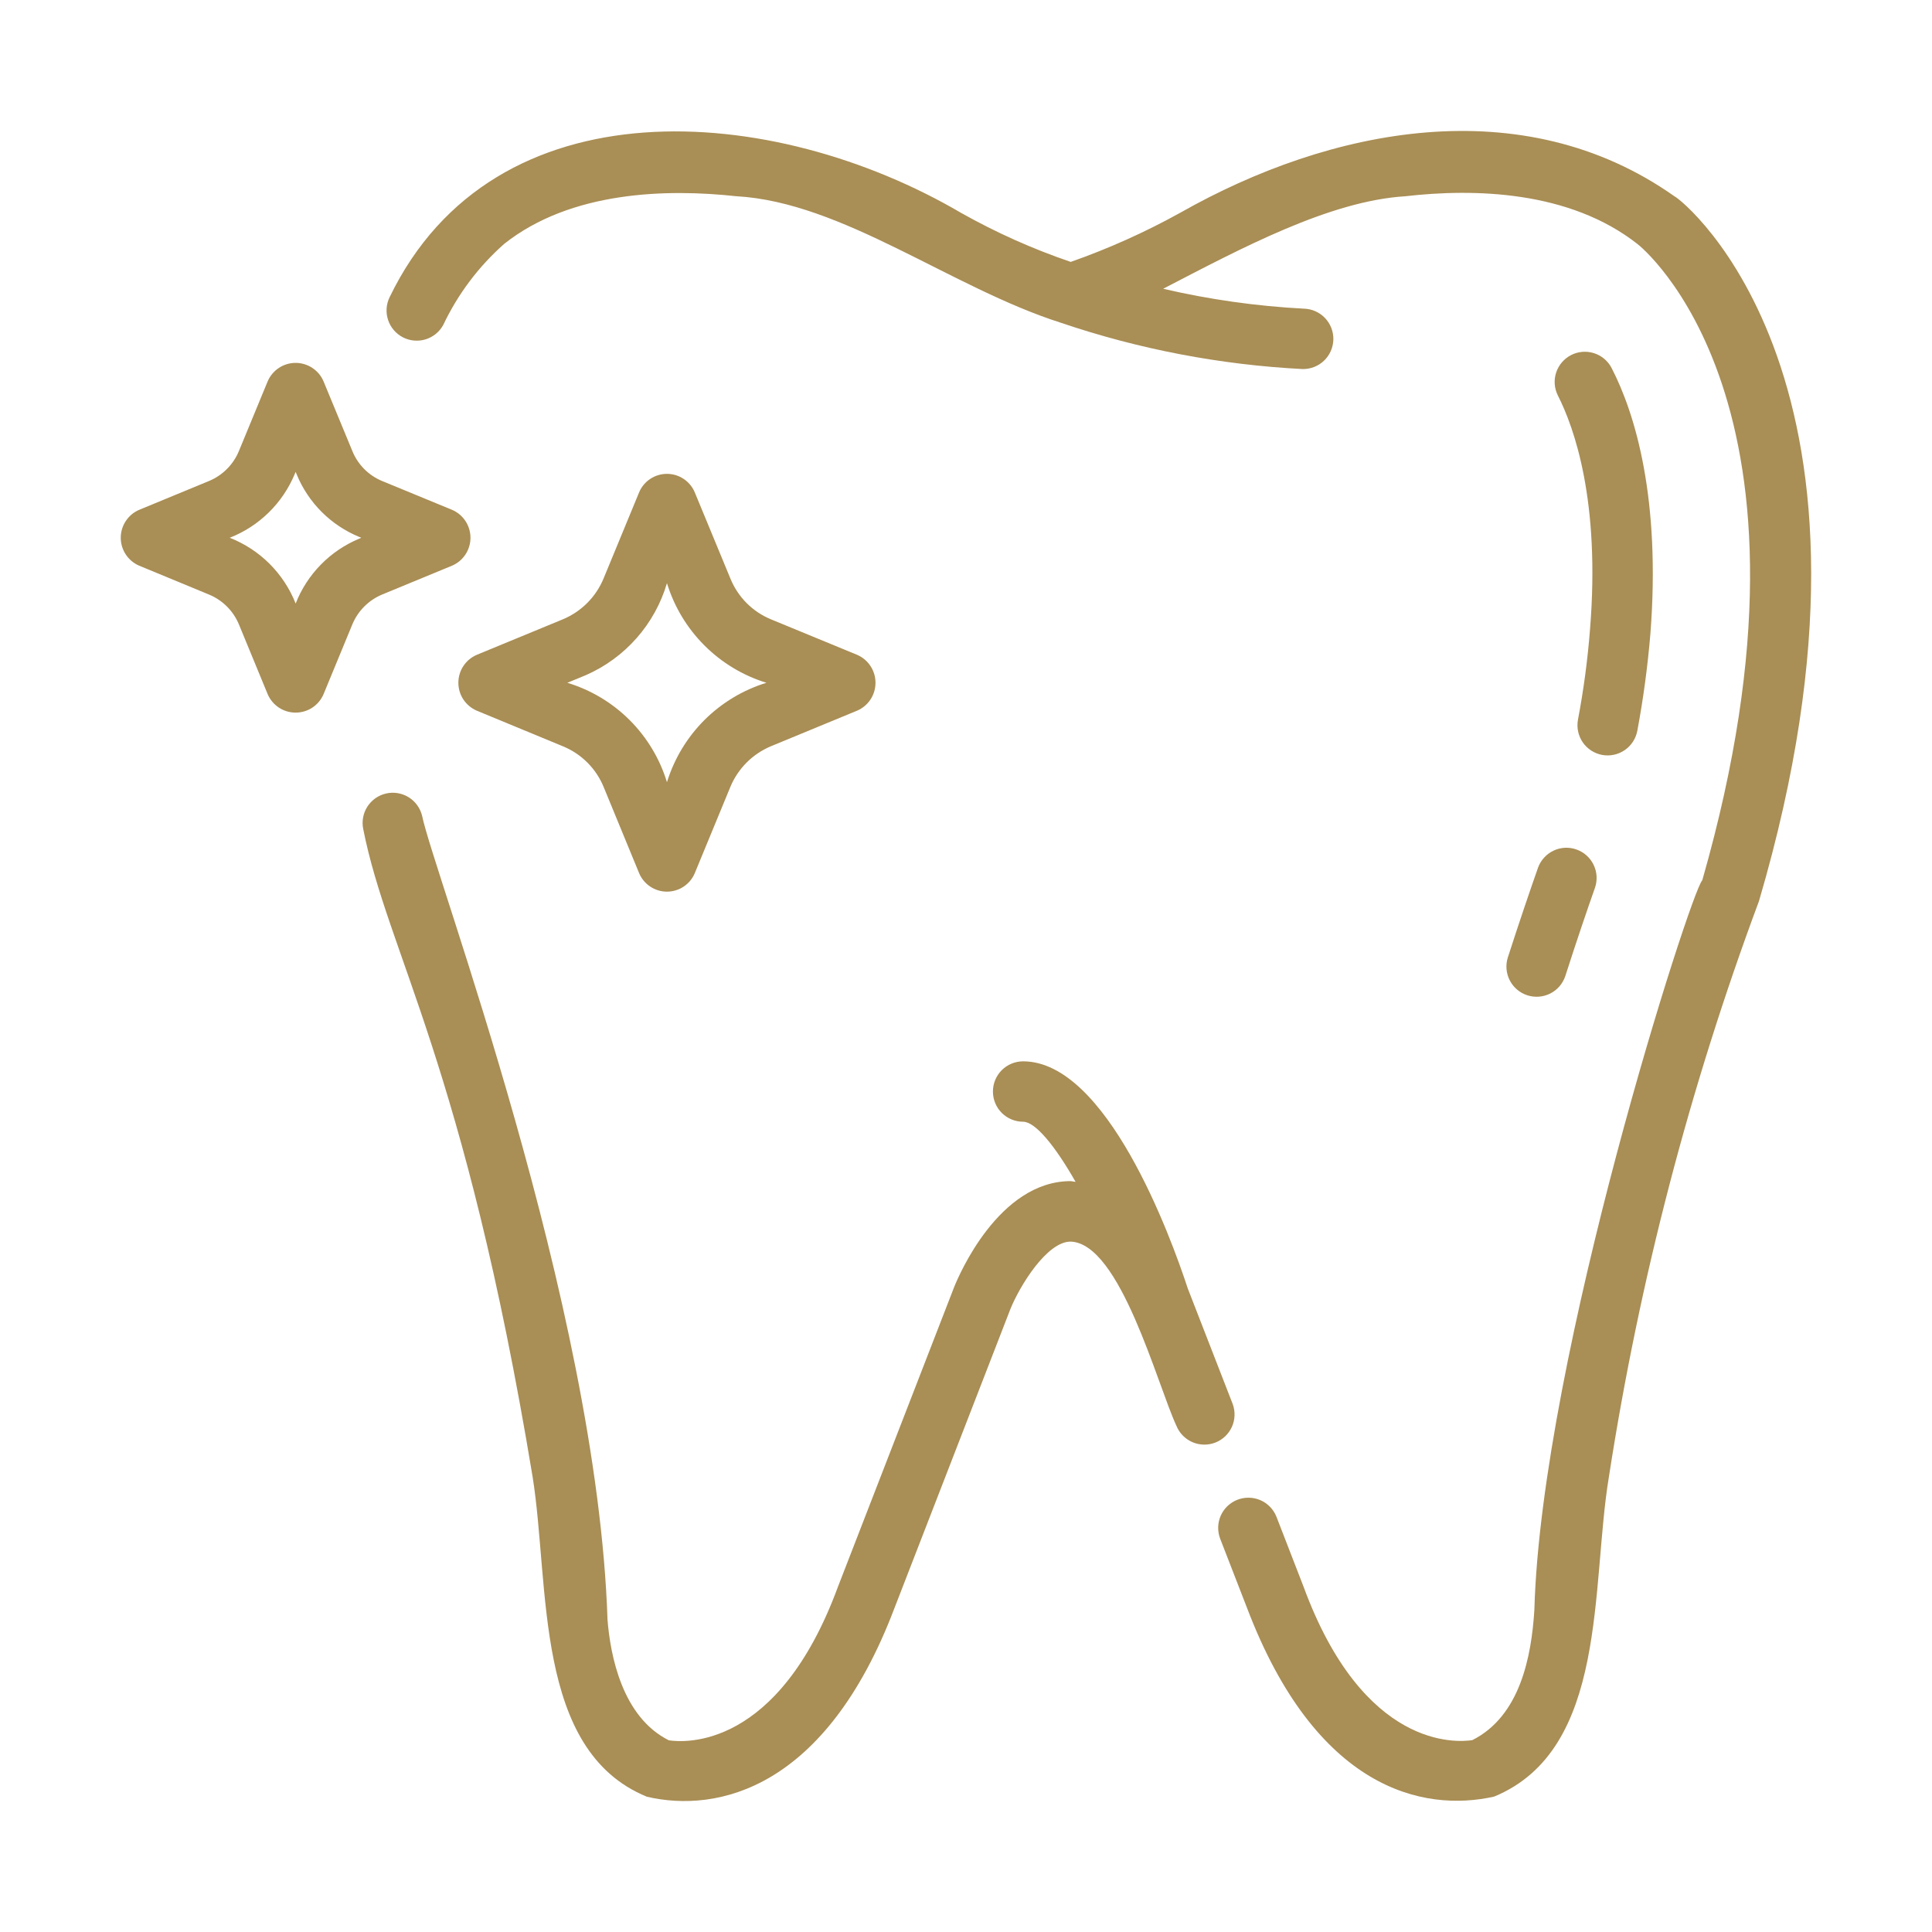
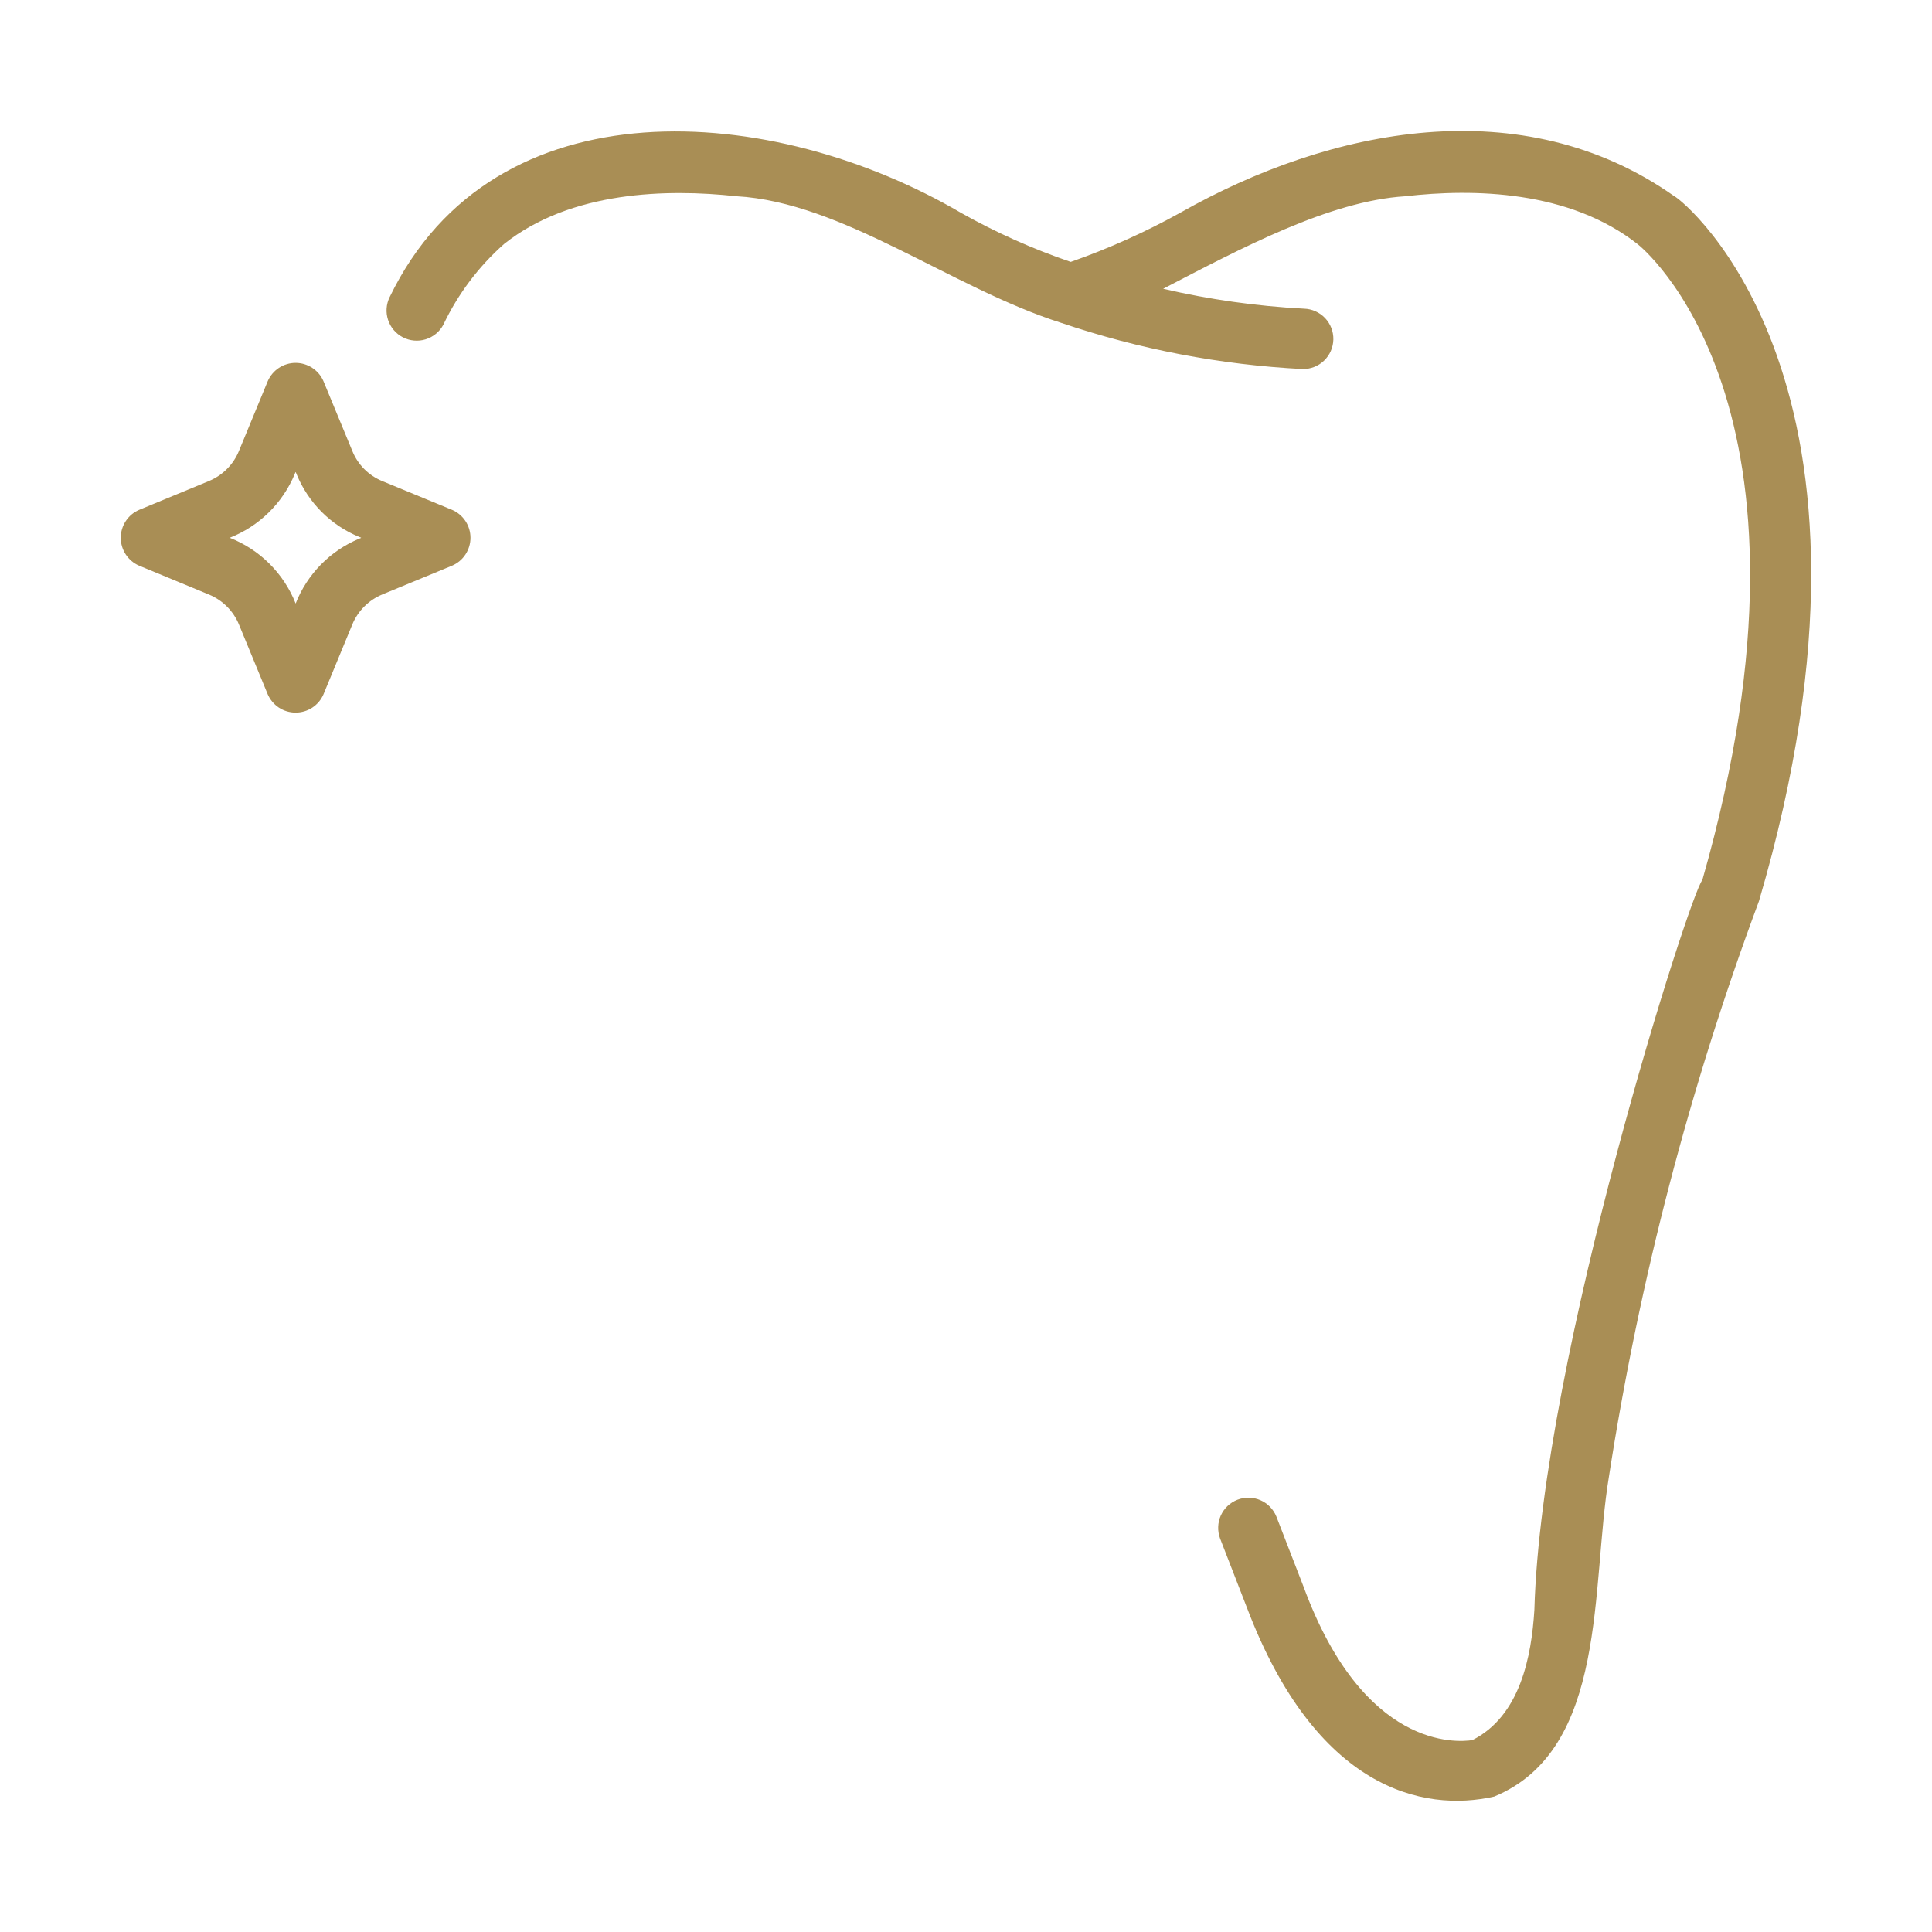
<svg xmlns="http://www.w3.org/2000/svg" width="64" height="64" viewBox="0 0 64 64" fill="none">
-   <path d="M53.384 12.186C53.261 11.953 53.052 11.778 52.802 11.699C52.551 11.62 52.28 11.642 52.046 11.761C51.812 11.881 51.634 12.088 51.551 12.337C51.468 12.586 51.487 12.858 51.603 13.094C52.149 14.166 53.015 16.599 52.672 20.841C52.594 21.848 52.46 22.85 52.272 23.842C52.224 24.103 52.281 24.372 52.431 24.591C52.581 24.809 52.812 24.959 53.073 25.008C53.334 25.056 53.603 24.998 53.822 24.848C54.04 24.698 54.19 24.467 54.239 24.206C54.437 23.145 54.581 22.075 54.671 21C55.018 16.539 54.175 13.714 53.384 12.186Z" fill="#A98E55" />
-   <path d="M50.951 28.738C50.686 29.492 50.343 30.496 49.946 31.726C49.869 31.977 49.894 32.249 50.016 32.482C50.138 32.715 50.346 32.89 50.596 32.971C50.846 33.051 51.118 33.03 51.353 32.912C51.588 32.794 51.766 32.588 51.851 32.339C52.239 31.13 52.577 30.142 52.838 29.401C52.922 29.152 52.904 28.88 52.788 28.644C52.673 28.408 52.469 28.227 52.221 28.14C51.974 28.052 51.701 28.066 51.464 28.178C51.226 28.291 51.042 28.492 50.951 28.738Z" fill="#A98E55" />
-   <path d="M40.834 46.508L39.347 42.683C38.768 40.916 36.654 35.161 33.892 35.158C33.626 35.158 33.372 35.264 33.184 35.451C32.997 35.639 32.892 35.893 32.892 36.158C32.892 36.424 32.997 36.678 33.184 36.866C33.372 37.053 33.626 37.159 33.892 37.159C34.295 37.159 34.949 37.953 35.63 39.151C35.575 39.145 35.522 39.135 35.468 39.126C33.084 39.126 31.758 42.261 31.61 42.629L27.757 52.567C25.773 57.952 22.68 57.73 22.156 57.65C20.605 56.876 20.217 54.822 20.125 53.658C19.779 43.184 14.368 28.921 13.982 27.021C13.919 26.767 13.759 26.547 13.536 26.409C13.313 26.272 13.044 26.227 12.789 26.286C12.533 26.344 12.311 26.501 12.169 26.722C12.028 26.943 11.979 27.21 12.033 27.467C12.849 31.591 15.374 35.2 17.643 48.918C18.221 52.537 17.674 57.982 21.429 59.519C23.775 60.066 27.357 59.259 29.628 53.275L33.471 43.363C33.786 42.586 34.688 41.119 35.473 41.13C37.114 41.198 38.332 45.859 38.971 47.233C39.07 47.476 39.261 47.67 39.502 47.774C39.743 47.877 40.015 47.882 40.26 47.787C40.504 47.692 40.701 47.504 40.809 47.265C40.916 47.026 40.925 46.754 40.834 46.508Z" fill="#A98E55" />
  <path d="M55.469 6.503C50.435 2.948 44.063 4.232 39.098 7.047C37.936 7.691 36.722 8.236 35.469 8.676C34.212 8.248 32.996 7.704 31.839 7.053C25.613 3.401 16.372 2.675 12.908 9.842C12.792 10.077 12.773 10.348 12.855 10.597C12.937 10.847 13.113 11.053 13.346 11.174C13.579 11.294 13.85 11.318 14.1 11.241C14.351 11.163 14.561 10.991 14.685 10.76C15.17 9.739 15.856 8.826 16.703 8.078C18.92 6.32 22.111 6.252 24.388 6.5C27.91 6.694 31.508 9.533 35.143 10.692C37.728 11.569 40.422 12.085 43.148 12.225C43.412 12.23 43.669 12.131 43.86 11.948C44.051 11.765 44.162 11.514 44.169 11.249C44.175 10.984 44.076 10.728 43.894 10.536C43.711 10.344 43.46 10.232 43.196 10.225C41.624 10.143 40.063 9.922 38.531 9.566C41.117 8.224 44.039 6.658 46.544 6.502C48.807 6.241 51.984 6.302 54.252 8.09C54.319 8.141 60.911 13.362 56.391 29.158C56.012 29.523 51.059 44.932 50.828 53.328C50.732 54.874 50.358 56.846 48.773 57.644C48.265 57.721 45.17 57.968 43.181 52.559L42.282 50.239C42.183 49.995 41.993 49.8 41.752 49.695C41.51 49.591 41.238 49.586 40.992 49.681C40.747 49.776 40.549 49.963 40.441 50.203C40.334 50.443 40.325 50.715 40.416 50.962L41.31 53.266C43.593 59.268 47.134 60.046 49.497 59.514C53.276 57.952 52.695 52.552 53.297 48.922C54.304 42.414 55.969 36.024 58.268 29.851C63.305 12.714 55.764 6.632 55.469 6.503Z" fill="#A98E55" />
-   <path d="M15.791 23.541L18.65 24.723C18.952 24.847 19.227 25.03 19.459 25.262C19.69 25.493 19.873 25.768 19.997 26.071L21.169 28.918C21.244 29.101 21.372 29.257 21.537 29.368C21.701 29.478 21.895 29.537 22.093 29.537C22.291 29.537 22.485 29.478 22.65 29.368C22.814 29.258 22.943 29.101 23.018 28.918L24.195 26.065C24.448 25.456 24.933 24.971 25.543 24.718L28.394 23.541C28.575 23.463 28.729 23.334 28.837 23.17C28.945 23.006 29.002 22.813 29.002 22.616C29.002 22.42 28.944 22.227 28.836 22.063C28.728 21.899 28.574 21.77 28.393 21.692L25.548 20.52C25.245 20.396 24.969 20.214 24.738 19.983C24.506 19.751 24.323 19.476 24.199 19.174L23.017 16.315C22.942 16.132 22.813 15.976 22.649 15.866C22.484 15.755 22.291 15.697 22.093 15.697C21.895 15.697 21.701 15.756 21.537 15.866C21.372 15.976 21.244 16.133 21.169 16.316L19.992 19.168C19.738 19.778 19.254 20.262 18.644 20.516L15.791 21.693C15.611 21.771 15.457 21.9 15.349 22.064C15.241 22.228 15.184 22.421 15.184 22.617C15.184 22.814 15.241 23.006 15.349 23.17C15.457 23.334 15.611 23.463 15.791 23.541ZM19.408 22.365C20.05 22.083 20.624 21.665 21.088 21.138C21.552 20.612 21.896 19.99 22.094 19.317C22.332 20.095 22.757 20.802 23.331 21.377C23.906 21.953 24.612 22.379 25.389 22.618C24.613 22.856 23.907 23.281 23.332 23.855C22.758 24.43 22.333 25.136 22.094 25.912C21.857 25.134 21.432 24.426 20.856 23.852C20.28 23.277 19.572 22.854 18.793 22.618L19.408 22.365Z" fill="#A98E55" />
  <path d="M12.662 19.693L14.976 18.738C15.157 18.66 15.311 18.532 15.419 18.367C15.527 18.203 15.585 18.01 15.585 17.814C15.585 17.617 15.527 17.424 15.419 17.26C15.311 17.096 15.157 16.967 14.976 16.889L12.667 15.938C12.444 15.847 12.242 15.713 12.071 15.543C11.901 15.373 11.766 15.171 11.675 14.948L10.716 12.629C10.639 12.448 10.509 12.295 10.345 12.187C10.181 12.079 9.989 12.021 9.792 12.021C9.595 12.021 9.403 12.079 9.239 12.187C9.075 12.295 8.946 12.449 8.868 12.63L7.913 14.944C7.727 15.393 7.37 15.749 6.922 15.934L4.608 16.89C4.427 16.967 4.274 17.096 4.166 17.261C4.058 17.425 4 17.617 4 17.814C4 18.01 4.058 18.203 4.166 18.367C4.274 18.531 4.427 18.66 4.608 18.738L6.927 19.697C7.375 19.883 7.731 20.24 7.916 20.688L8.868 22.998C8.946 23.178 9.075 23.332 9.239 23.441C9.403 23.549 9.596 23.606 9.792 23.606C9.989 23.606 10.182 23.549 10.346 23.441C10.51 23.333 10.639 23.179 10.717 22.998L11.672 20.683C11.858 20.235 12.214 19.879 12.662 19.693ZM11.899 17.844C11.422 18.043 10.989 18.335 10.628 18.704C10.266 19.074 9.982 19.512 9.794 19.993C9.599 19.499 9.304 19.051 8.929 18.676C8.553 18.301 8.104 18.008 7.61 17.814C8.092 17.625 8.531 17.341 8.9 16.979C9.27 16.617 9.563 16.184 9.762 15.706C9.801 15.612 9.785 15.618 9.827 15.713C10.018 16.179 10.301 16.603 10.657 16.959C11.014 17.315 11.438 17.597 11.905 17.788C11.986 17.821 11.985 17.808 11.899 17.844Z" fill="#A98E55" />
</svg>